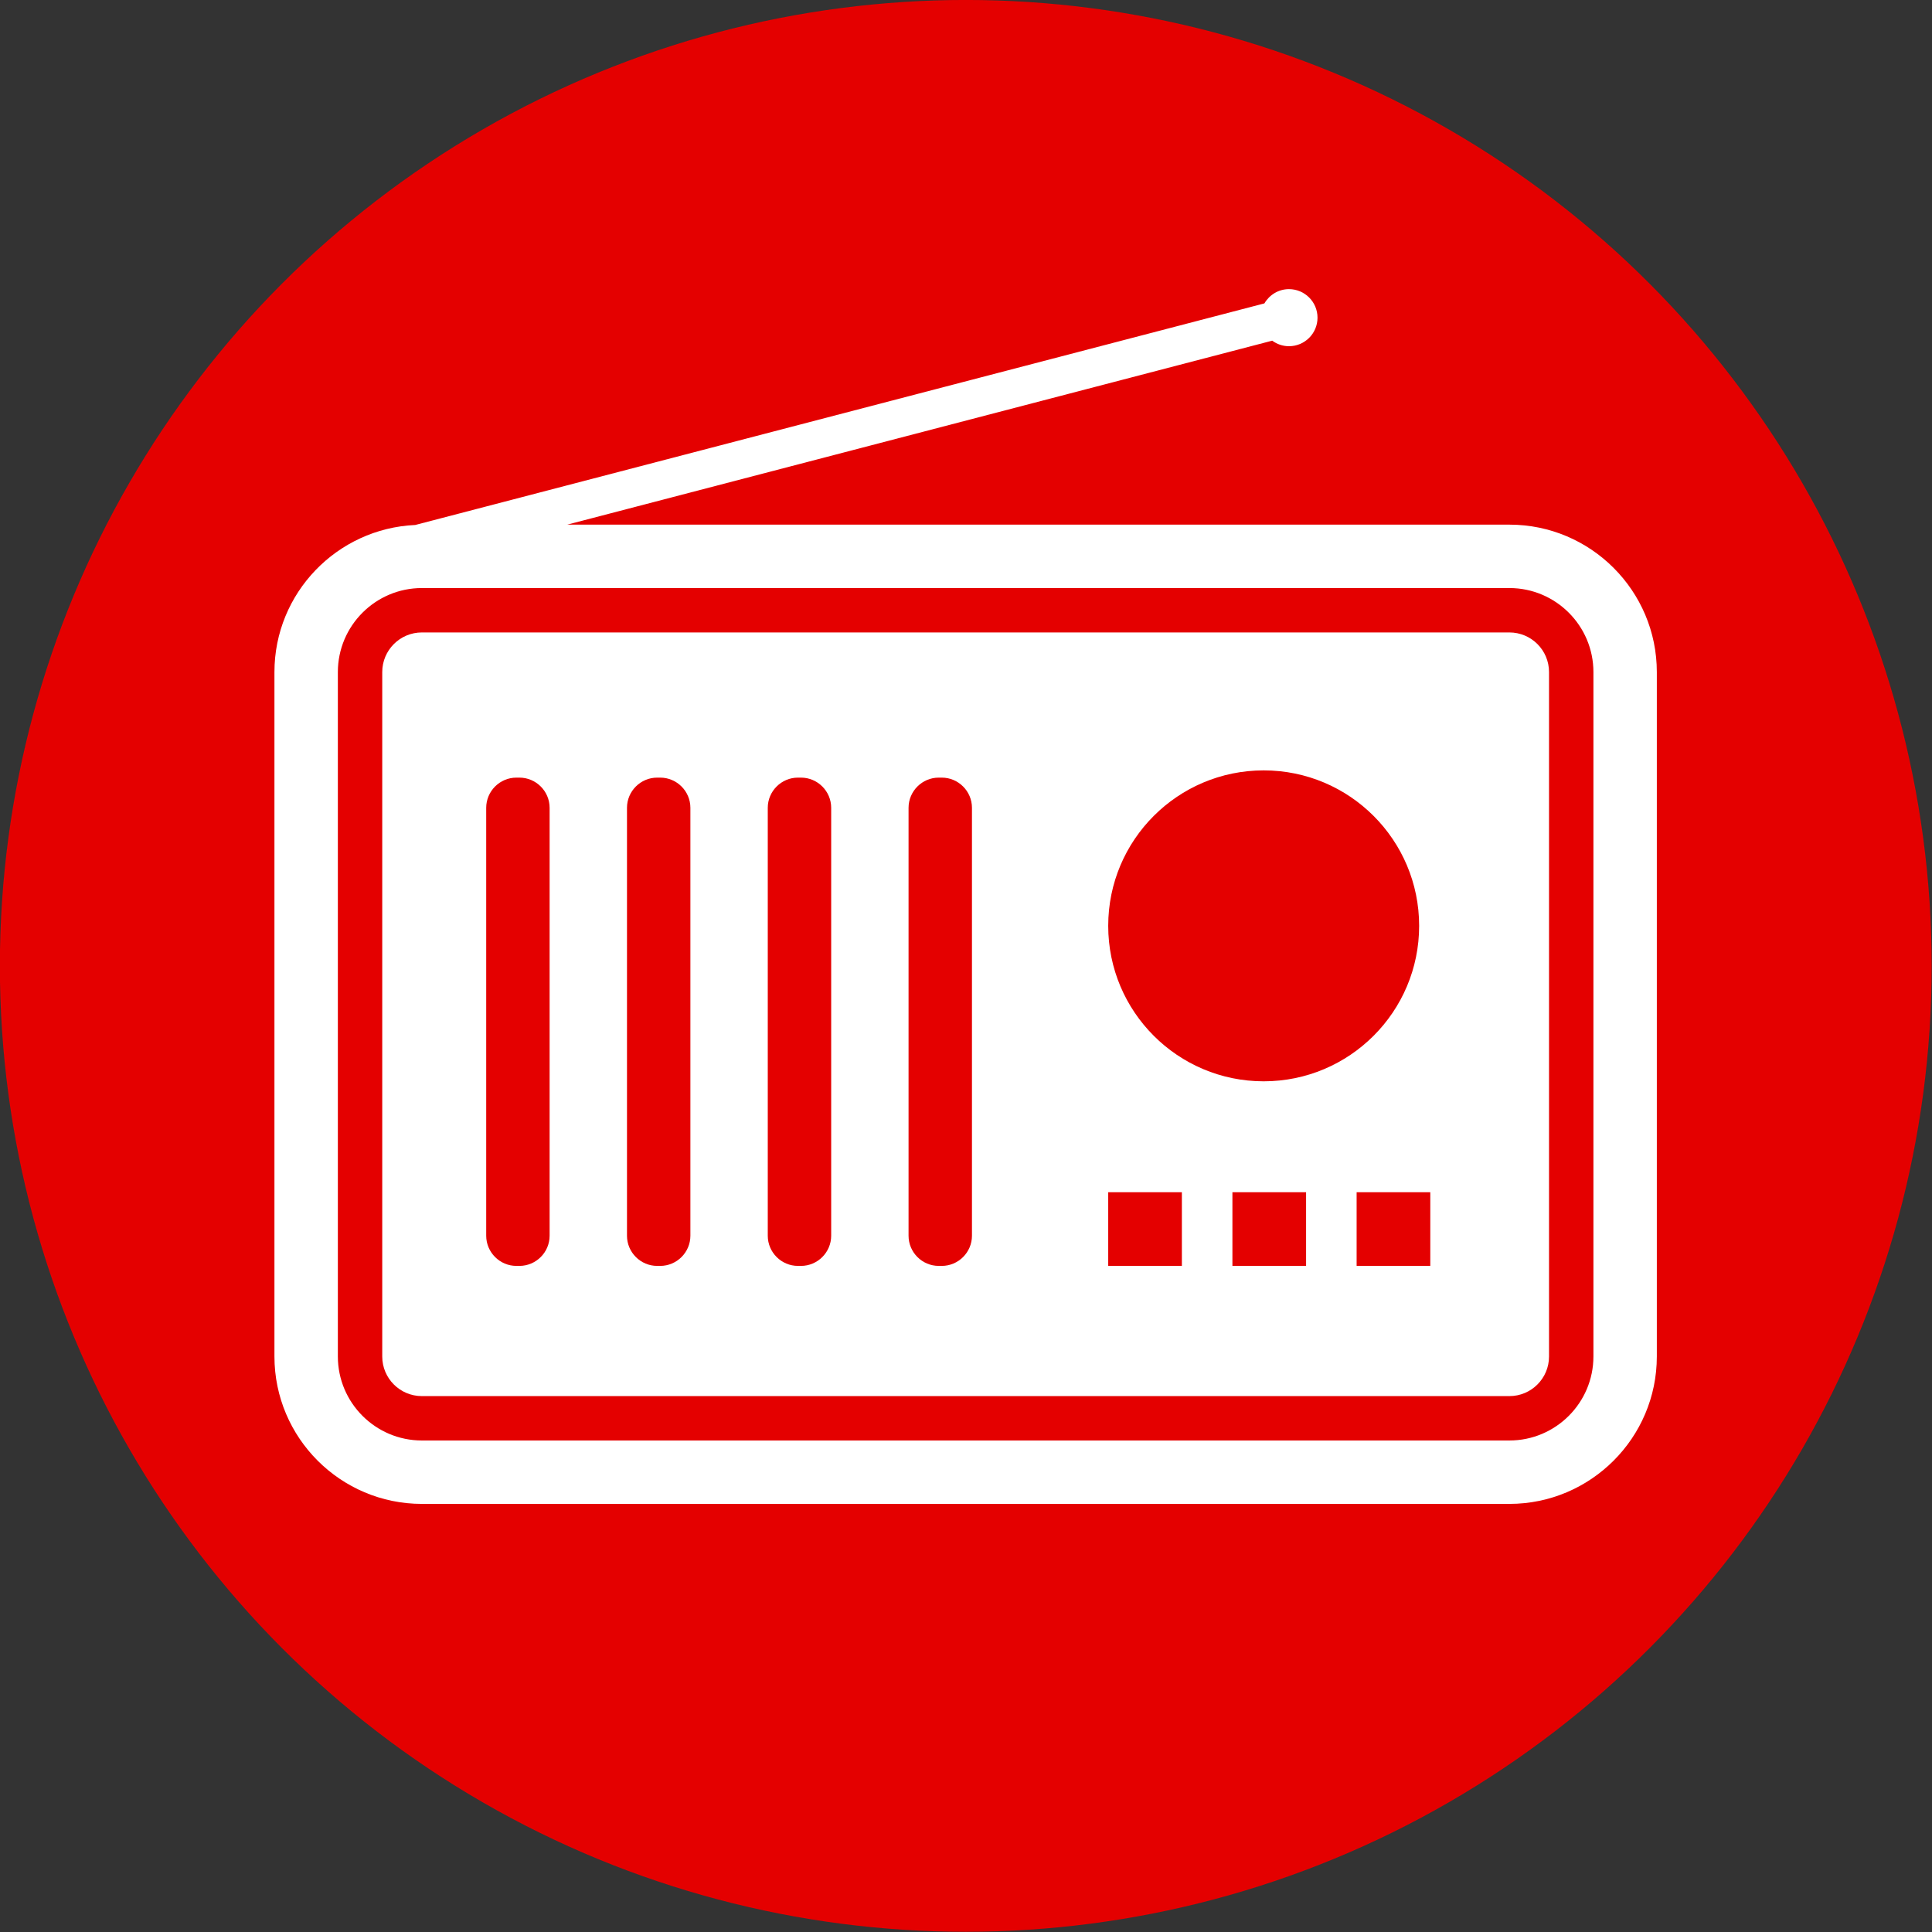
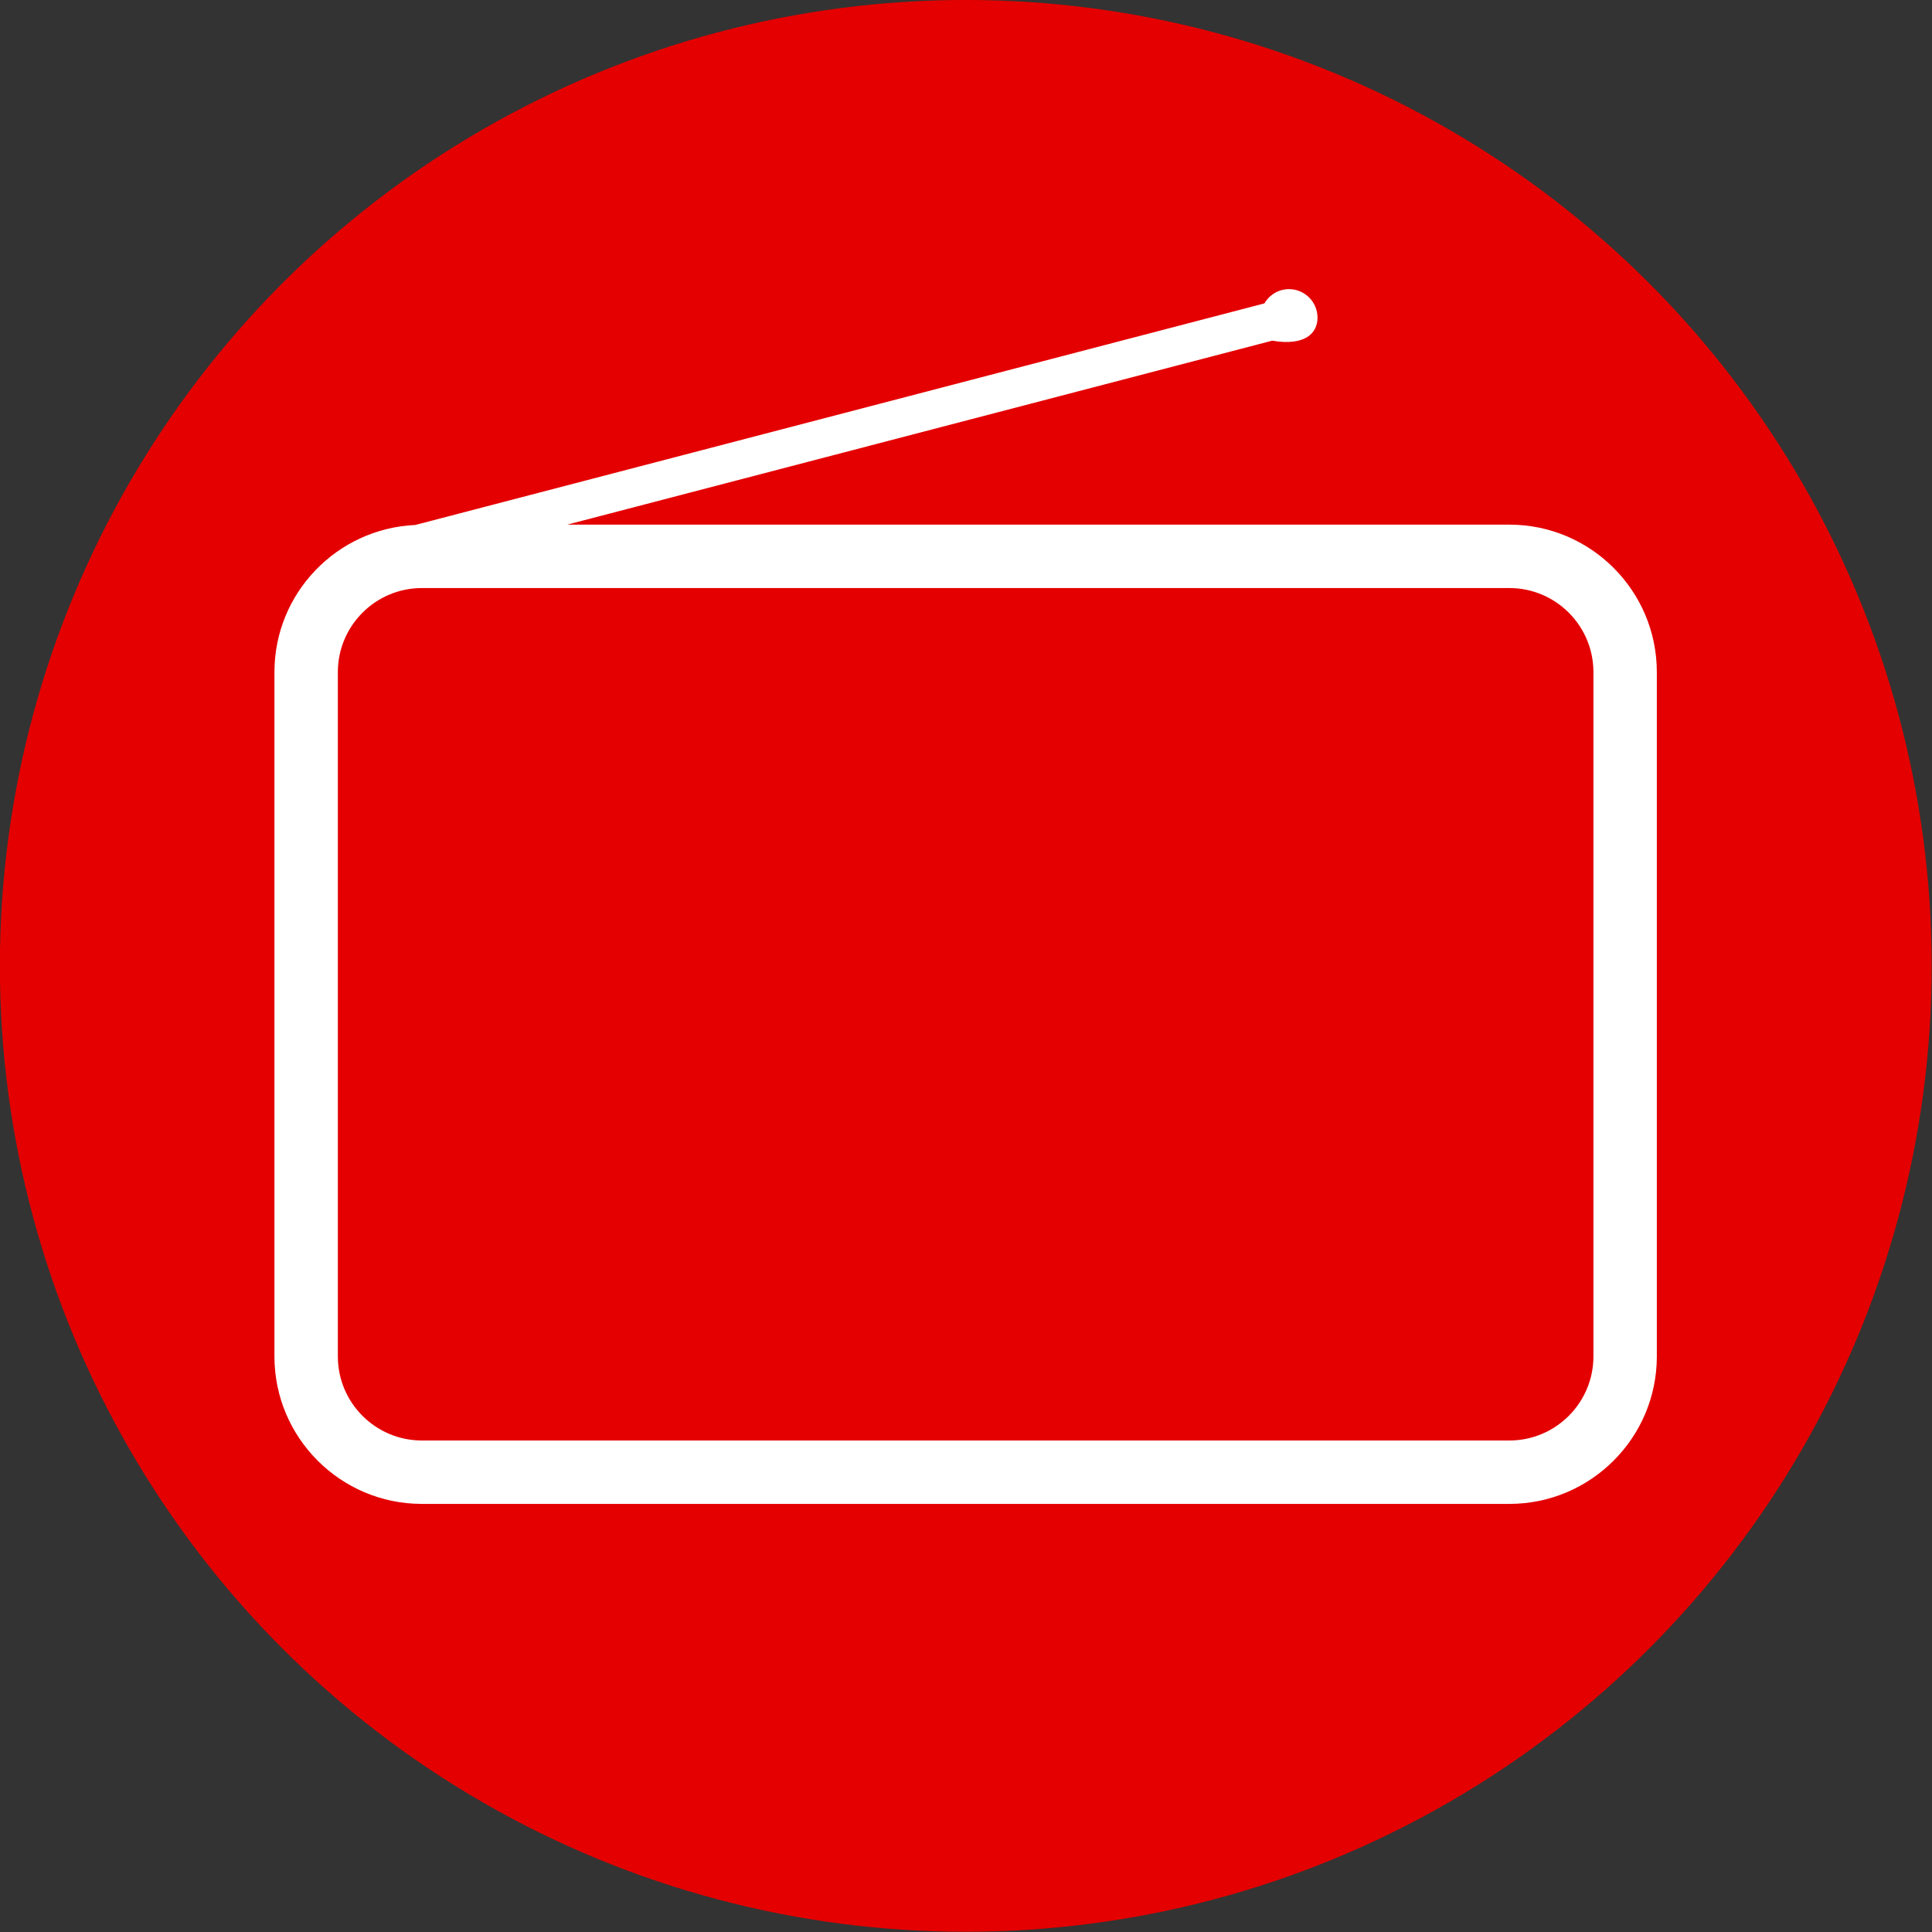
<svg xmlns="http://www.w3.org/2000/svg" width="100%" height="100%" viewBox="0 0 400 400" version="1.1" xml:space="preserve" style="fill-rule:evenodd;clip-rule:evenodd;stroke-linejoin:round;stroke-miterlimit:2;">
  <rect x="0" y="0" width="400" height="400" fill="#333333" stroke="none" />
  <g transform="matrix(0.685,0,0,0.685,-256.773,-64.632)">
    <circle cx="666.755" cy="386.286" r="291.942" style="fill:rgb(228,0,0);" />
  </g>
  <g transform="matrix(0.559,0,0,0.559,56.82,42.511)">
-     <path d="M457.394,158.192L54.606,158.192C46.5,158.192 39.926,164.762 39.926,172.871L39.926,426.356C39.926,434.461 46.5,441.031 54.606,441.031L457.395,441.031C465.505,441.031 472.075,434.461 472.075,426.356L472.075,172.871C472.074,164.761 465.504,158.192 457.394,158.192ZM366.386,209.281C398.187,209.281 423.968,235.062 423.968,266.863C423.968,298.66 398.186,324.441 366.386,324.441C334.586,324.441 308.808,298.659 308.808,266.863C308.809,235.062 334.586,209.281 366.386,209.281ZM101.918,381.632C101.918,387.777 96.887,392.808 90.743,392.808L89.61,392.808C83.461,392.808 78.434,387.777 78.434,381.632L78.434,223.14C78.434,216.995 83.461,211.964 89.61,211.964L90.743,211.964C96.887,211.964 101.918,216.995 101.918,223.14L101.918,381.632ZM154.058,381.632C154.058,387.777 149.031,392.808 142.883,392.808L141.75,392.808C135.605,392.808 130.574,387.777 130.574,381.632L130.574,223.14C130.574,216.995 135.605,211.964 141.75,211.964L142.883,211.964C149.031,211.964 154.058,216.995 154.058,223.14L154.058,381.632ZM206.203,381.632C206.203,387.777 201.172,392.808 195.027,392.808L193.894,392.808C187.746,392.808 182.715,387.777 182.715,381.632L182.715,223.14C182.715,216.995 187.746,211.964 193.894,211.964L195.027,211.964C201.172,211.964 206.203,216.995 206.203,223.14L206.203,381.632ZM258.344,381.632C258.344,387.777 253.317,392.808 247.168,392.808L246.035,392.808C239.886,392.808 234.859,387.777 234.859,381.632L234.859,223.14C234.859,216.995 239.886,211.964 246.035,211.964L247.168,211.964C253.317,211.964 258.344,216.995 258.344,223.14L258.344,381.632ZM336.09,392.808L308.809,392.808L308.809,365.523L336.09,365.523L336.09,392.808ZM382.094,392.808L354.809,392.808L354.809,365.523L382.094,365.523L382.094,392.808ZM428.098,392.808L400.813,392.808L400.813,365.523L428.098,365.523L428.098,392.808Z" style="fill:white;fill-rule:nonzero;" />
-     <path d="M457.394,118.265L108.434,118.265L369.55,50.128C371.296,51.406 373.429,52.179 375.757,52.179C381.593,52.179 386.327,47.449 386.327,41.613C386.327,35.777 381.593,31.043 375.757,31.043C371.859,31.043 368.491,33.18 366.659,36.321L52.14,118.391C23.18,119.695 0,143.593 0,172.867L0,426.356C0,456.461 24.496,480.958 54.606,480.958L457.395,480.958C487.505,480.958 512.001,456.461 512.001,426.356L512.001,172.867C512,142.761 487.504,118.265 457.394,118.265ZM488.516,426.356C488.516,443.512 474.554,457.473 457.394,457.473L54.606,457.473C37.45,457.473 23.488,443.512 23.488,426.356L23.488,172.867C23.488,155.711 37.45,141.75 54.606,141.75L457.395,141.75C474.555,141.75 488.517,155.711 488.517,172.867L488.517,426.356L488.516,426.356Z" style="fill:white;fill-rule:nonzero;" />
+     <path d="M457.394,118.265L108.434,118.265L369.55,50.128C381.593,52.179 386.327,47.449 386.327,41.613C386.327,35.777 381.593,31.043 375.757,31.043C371.859,31.043 368.491,33.18 366.659,36.321L52.14,118.391C23.18,119.695 0,143.593 0,172.867L0,426.356C0,456.461 24.496,480.958 54.606,480.958L457.395,480.958C487.505,480.958 512.001,456.461 512.001,426.356L512.001,172.867C512,142.761 487.504,118.265 457.394,118.265ZM488.516,426.356C488.516,443.512 474.554,457.473 457.394,457.473L54.606,457.473C37.45,457.473 23.488,443.512 23.488,426.356L23.488,172.867C23.488,155.711 37.45,141.75 54.606,141.75L457.395,141.75C474.555,141.75 488.517,155.711 488.517,172.867L488.517,426.356L488.516,426.356Z" style="fill:white;fill-rule:nonzero;" />
  </g>
</svg>